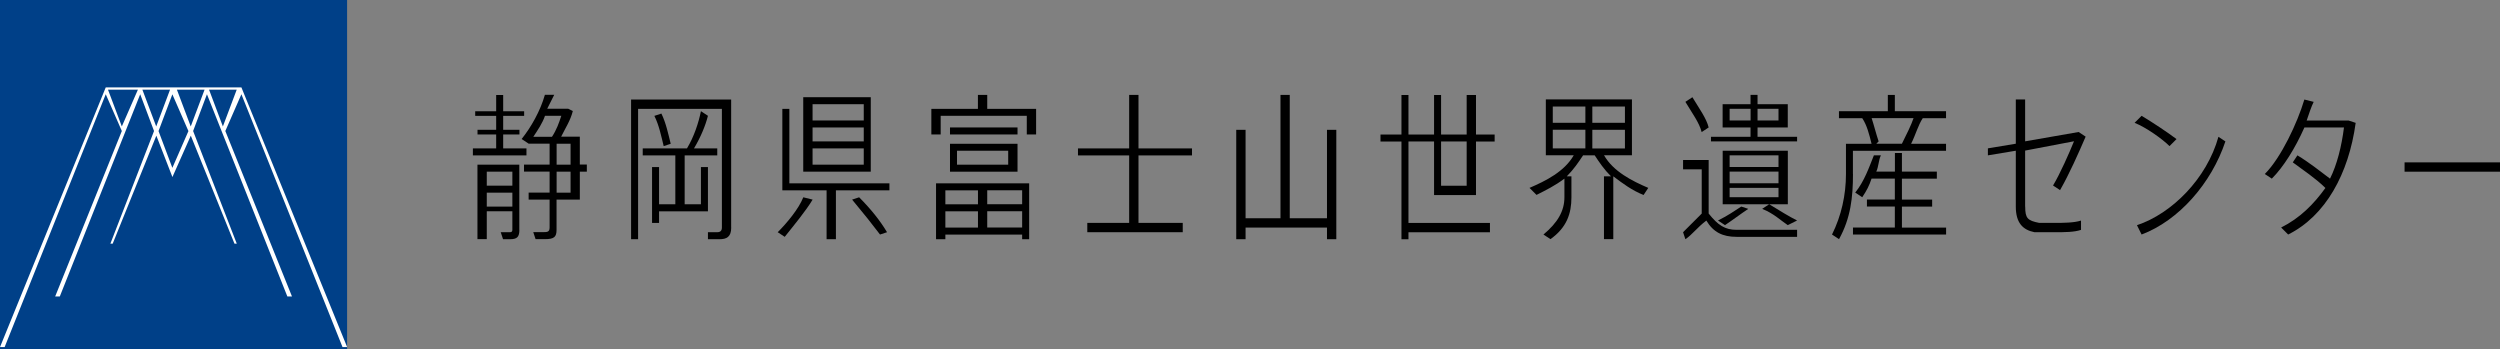
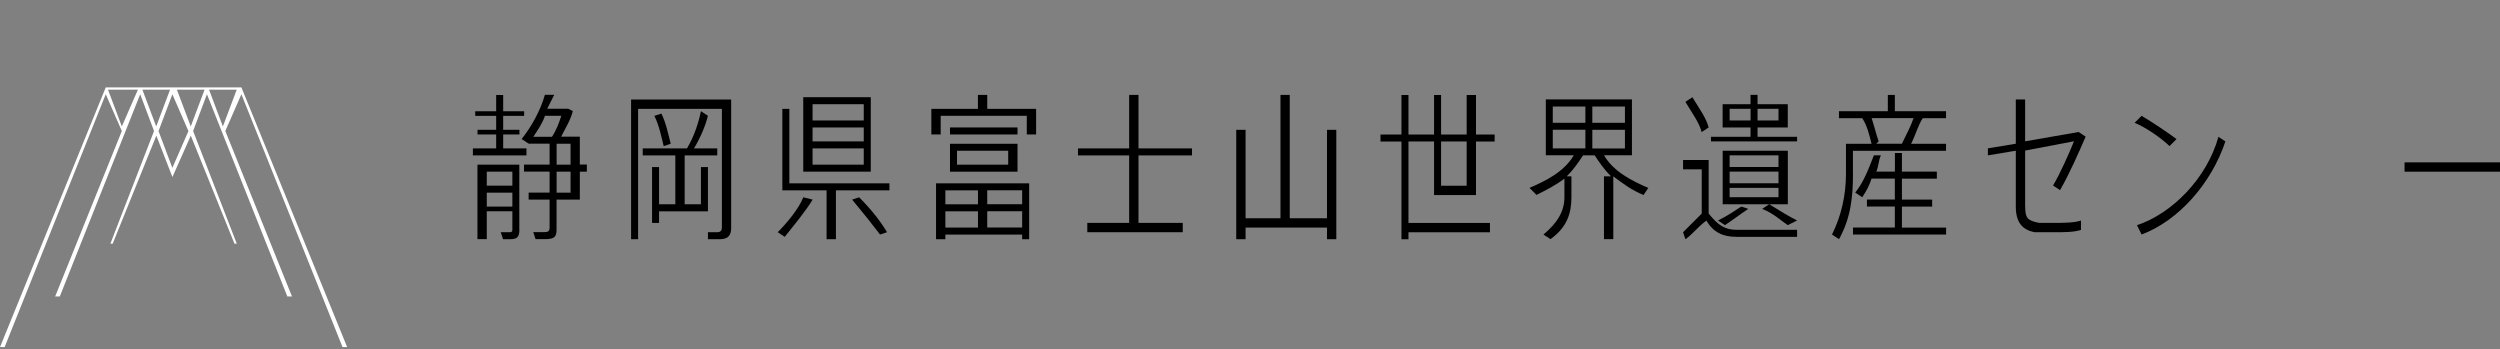
<svg xmlns="http://www.w3.org/2000/svg" id="_レイヤー_2" data-name="レイヤー 2" viewBox="0 0 378 52.82">
  <rect x="0" y="0" width="378" height="52.82" fill="#808080" stroke="none" />
  <defs>
    <style>
      .cls-1, .cls-2, .cls-3 {
        stroke-width: 0px;
      }

      .cls-2 {
        fill: #fff;
      }

      .cls-3 {
        fill: #004088;
      }
    </style>
  </defs>
  <g id="_レイヤー_1-2" data-name="レイヤー 1">
    <g>
      <g>
-         <rect class="cls-3" width="52.48" height="52.82" />
        <path class="cls-2" d="m36.49,13.21H15.99L0,52.48h.7L15.99,14.25l2.43,5.56-10.08,25.02h.7l12.16-30.58,2.09,5.56-6.6,17.03h.35l6.6-16.33,2.43,6.26,2.78-6.26,6.6,16.33h.35l-6.6-17.03,2.09-5.56,12.16,30.58h.7l-10.08-25.02,2.43-5.56,15.29,38.23h.7l-15.99-39.27Zm-.7.35l-2.09,5.56-2.09-5.56h4.17Zm-10.08,0l-2.09,5.56-2.09-5.56h4.17Zm.35.7l2.43,5.56-2.43,5.56-2.09-5.56,2.09-5.56Zm.7-.7h4.17l-2.09,5.56-2.09-5.56Zm-5.91,0l-2.43,5.56-2.09-5.56h4.52Z" />
      </g>
      <g>
        <path class="cls-1" d="m79.59,23.5h-8.09v-1.06h3.52v-2.11h-2.82v-.7h2.82v-2.11h-3.17v-.7h3.17v-2.46h1.06v2.46h3.17v.7h-3.17v2.11h2.46v.7h-2.46v2.11h3.52v1.06Zm-1.06,11.26c0,1.06-.35,1.41-1.41,1.41h-1.06l-.35-1.06h1.41q.35,0,.35-.35v-2.82h-3.87v4.22h-1.41v-11.26h6.33v9.85Zm-4.93-8.8v2.11h3.87v-2.11h-3.87Zm3.87,5.28v-2.11h-3.87v2.11h3.87Zm11.26-5.28h-1.06v4.22h-3.52v4.57c0,1.06-.35,1.41-1.76,1.41h-1.41l-.35-1.06h1.41c.7,0,1.06,0,1.06-.7v-4.22h-3.17v-1.06h3.17v-3.17h-3.87v-1.06h3.87v-3.17h-3.17l-1.06-.7c1.41-1.76,2.82-4.22,3.52-6.69h1.41c-.35.7-.7,1.41-1.06,2.11h3.17l.7.35c-.35,1.41-1.06,2.46-1.76,3.87h2.82v4.22h1.06v1.06Zm-6.33-8.45c-.35,1.06-1.06,2.11-1.76,3.17h2.82c.7-1.06,1.06-2.11,1.41-3.17h-2.46Zm1.76,7.39h2.11v-3.17h-2.11v3.17Zm2.11,1.06h-2.11v3.17h2.11v-3.17Z" />
        <path class="cls-1" d="m110.56,34.41c0,1.41-.7,1.76-1.76,1.76h-1.76v-1.06h1.41q.7,0,.7-.7v-17.95h-12.67v19.71h-1.06V15.05h15.13v19.35Zm-10.91-2.46v1.76h-1.06v-8.45h1.06v5.63h2.46v-7.39h-4.93v-1.06h6.69c1.06-1.76,1.76-3.87,2.11-5.63l1.06.7c-.35,1.41-1.06,3.17-2.11,4.93h3.52v1.06h-4.93v7.39h2.46v-5.63h1.06v6.69h-7.39Zm.35-14.78c.7,1.41,1.06,3.17,1.41,4.57l-1.06.35c-.35-1.41-.7-3.17-1.41-4.57l1.06-.35Z" />
        <path class="cls-1" d="m117.59,35.11c1.41-1.41,3.17-3.52,3.87-5.28l1.41.35c-1.06,1.76-2.82,3.87-4.22,5.63l-1.06-.7Zm16.89-7.39v1.06h-8.09v7.39h-1.41v-7.39h-6.69v-12.32h1.06v11.26h15.13Zm-2.82-1.76h-10.21v-11.26h10.21v11.26Zm-1.06-10.21h-7.74v2.46h7.74v-2.46Zm0,3.52h-7.74v2.11h7.74v-2.11Zm0,3.17h-7.74v2.46h7.74v-2.46Zm-.7,7.39c1.76,1.76,3.17,3.52,4.22,5.28l-1.06.35c-1.06-1.41-2.46-3.17-4.22-5.28l1.06-.35Z" />
        <path class="cls-1" d="m156.66,16.46v3.87h-1.41v-2.82h-13.02v2.82h-1.41v-3.87h7.04v-2.11h1.41v2.11h7.39Zm-15.13,11.26h14.08v8.45h-1.06v-.7h-11.61v.7h-1.41v-8.45Zm1.41,1.06v2.11h4.93v-2.11h-4.93Zm4.93,5.63v-2.46h-4.93v2.46h4.93Zm5.98-14.08h-10.21v-1.06h10.21v1.06Zm-10.21,5.63v-4.22h10.21v4.22h-10.21Zm1.06-1.06h7.74v-2.11h-7.74v2.11Zm9.85,3.87h-5.28v2.11h5.28v-2.11Zm0,5.63v-2.46h-5.28v2.46h5.28Z" />
        <polygon class="cls-1" points="172.14 23.5 172.14 33.7 178.83 33.7 178.83 35.11 164.4 35.11 164.4 33.7 170.73 33.7 170.73 23.5 162.99 23.5 162.99 22.44 170.73 22.44 170.73 14.35 172.14 14.35 172.14 22.44 180.23 22.44 180.23 23.5 172.14 23.5" />
        <polygon class="cls-1" points="202.05 19.63 202.05 36.17 200.64 36.17 200.64 34.41 188.33 34.41 188.33 36.17 186.92 36.17 186.92 19.63 188.33 19.63 188.33 33 193.61 33 193.61 14.35 195.01 14.35 195.01 33 200.64 33 200.64 19.63 202.05 19.63" />
        <path class="cls-1" d="m216.83,29.48v-8.09h-3.87v12.32h12.32v1.41h-12.32v1.06h-1.06v-14.78h-3.17v-1.06h3.17v-5.98h1.06v5.98h3.87v-5.98h1.06v5.98h3.87v-5.98h1.41v5.98h2.82v1.06h-2.82v8.09h-6.33Zm1.06-8.09v6.69h3.87v-6.69h-3.87Z" />
        <path class="cls-1" d="m248.5,29.48c-1.76-.7-3.17-1.76-4.57-2.82v9.5h-1.41v-9.5h1.06c-1.06-1.06-1.76-2.11-2.46-3.17h-1.76c-.7,1.06-1.41,2.11-2.46,3.17h.7v3.17c0,2.46-.7,4.57-3.17,6.33l-1.06-.7c2.11-1.76,3.17-3.52,3.17-5.63v-2.82c-1.41,1.06-2.82,1.76-4.22,2.46l-1.06-1.06c2.46-1.06,5.28-2.46,6.69-4.93h-4.22v-8.45h13.02v8.45h-4.22c1.41,2.46,4.22,3.87,6.69,4.93l-.7,1.06Zm-13.72-10.91h4.93v-2.46h-4.93v2.46Zm0,3.87h4.93v-2.82h-4.93v2.82Zm10.91-6.33h-4.93v2.46h4.93v-2.46Zm0,3.52h-4.93v2.82h4.93v-2.82Z" />
        <path class="cls-1" d="m258.35,32.29c1.41,1.76,2.46,2.46,4.22,2.46h9.15v1.06h-9.15c-2.11,0-3.52-.7-4.57-2.46-1.41,1.06-2.11,2.11-3.17,2.82l-.35-1.06c.7-.7,1.76-1.76,2.82-2.82v-6.69h-2.82v-1.41h3.87v8.09Zm-1.06-12.32c-.35-1.41-1.41-2.82-2.46-4.57l1.06-.7c1.06,1.76,2.11,3.17,2.46,4.57l-1.06.7Zm14.43,1.41h-13.02v-.7h5.98v-1.41h-4.22v-3.52h4.22v-1.41h1.06v1.41h4.57v3.52h-4.57v1.41h5.98v.7Zm-11.96,11.96c1.41-.7,2.46-1.41,3.52-2.11l1.06.35c-1.06.7-2.46,1.76-3.52,2.46l-1.06-.7Zm10.56-2.46h-9.85v-8.09h9.85v8.09Zm-5.63-12.67v-1.76h-3.17v1.76h3.17Zm4.22,5.28h-7.39v1.76h7.39v-1.76Zm0,2.46h-7.39v1.76h7.39v-1.76Zm0,2.46h-7.39v1.41h7.39v-1.41Zm-3.17-11.96v1.76h3.17v-1.76h-3.17Zm4.57,17.59c-1.06-.7-2.11-1.76-3.87-2.46l1.06-.7c1.76,1.06,2.82,1.76,4.22,2.46l-1.41.7Z" />
        <path class="cls-1" d="m280.17,26.31c0,3.52-.35,6.69-2.11,9.85l-1.06-.7c1.41-2.82,2.11-5.98,2.11-9.15v-4.57h3.87c-.35-1.41-.7-2.82-1.41-3.87h.35-3.87v-1.06h7.39v-2.46h1.06v2.46h7.74v1.06h-3.87.35c-.7,1.06-1.06,2.46-1.76,3.87h5.28v1.06h-14.08v3.52Zm14.08,8.09v1.06h-14.08v-1.06h6.33v-3.17h-4.22v-1.06h4.22v-3.17h-3.52c-.35,1.06-.7,1.76-1.41,2.82l-1.06-.7c1.41-1.76,2.11-3.87,2.82-5.63h1.06c-.35.7-.35,1.76-.7,2.46h2.82v-2.82h1.06v2.82h5.28v1.06h-5.28v3.17h4.57v1.06h-4.57v3.17h6.69Zm-11.26-16.54c.35,1.06.7,2.46,1.06,3.52l-.35.35h3.87c.7-1.41,1.41-2.82,1.76-3.87h-6.33Z" />
        <path class="cls-1" d="m306.21,31.24c0,1.76.35,2.11,2.11,2.46h2.46c1.06,0,2.82,0,3.87-.35v1.41c-1.06.35-2.46.35-3.87.35h-3.17c-1.76-.35-2.82-1.41-2.82-3.87v-8.45l-4.22.7v-1.06l4.22-.7v-6.69h1.41v6.33l8.09-1.41,1.06.7c-1.06,2.46-2.46,5.63-3.87,8.09l-1.06-.7c1.06-1.76,2.46-4.93,3.17-6.69l-7.39,1.41v8.45Z" />
        <path class="cls-1" d="m329.09,21.03l-1.06,1.06c-1.06-1.06-3.52-2.82-5.28-3.52l1.06-1.06c1.76,1.06,3.87,2.46,5.28,3.52Zm6.33-.35l1.06.7c-2.11,6.33-7.04,11.96-12.67,14.08l-.7-1.41c5.28-1.76,10.56-7.04,12.32-13.37Z" />
-         <path class="cls-1" d="m356.18,18.57c-1.06,7.74-4.57,14.08-10.21,16.89l-1.06-1.06c2.82-1.41,4.93-3.52,6.69-5.98-1.41-1.41-3.52-2.82-4.93-3.87l.7-1.06c1.76,1.06,3.52,2.46,4.93,3.52,1.06-2.11,1.76-4.93,2.11-7.74h-5.98c-1.41,3.17-3.17,5.98-4.93,7.74l-1.06-.7c2.46-2.46,4.93-7.74,5.98-11.26l1.41.35c-.35.7-.7,1.76-1.06,2.82h6.33l1.06.35Z" />
        <rect class="cls-1" x="363.57" y="24.55" width="14.43" height="1.41" />
      </g>
    </g>
  </g>
</svg>